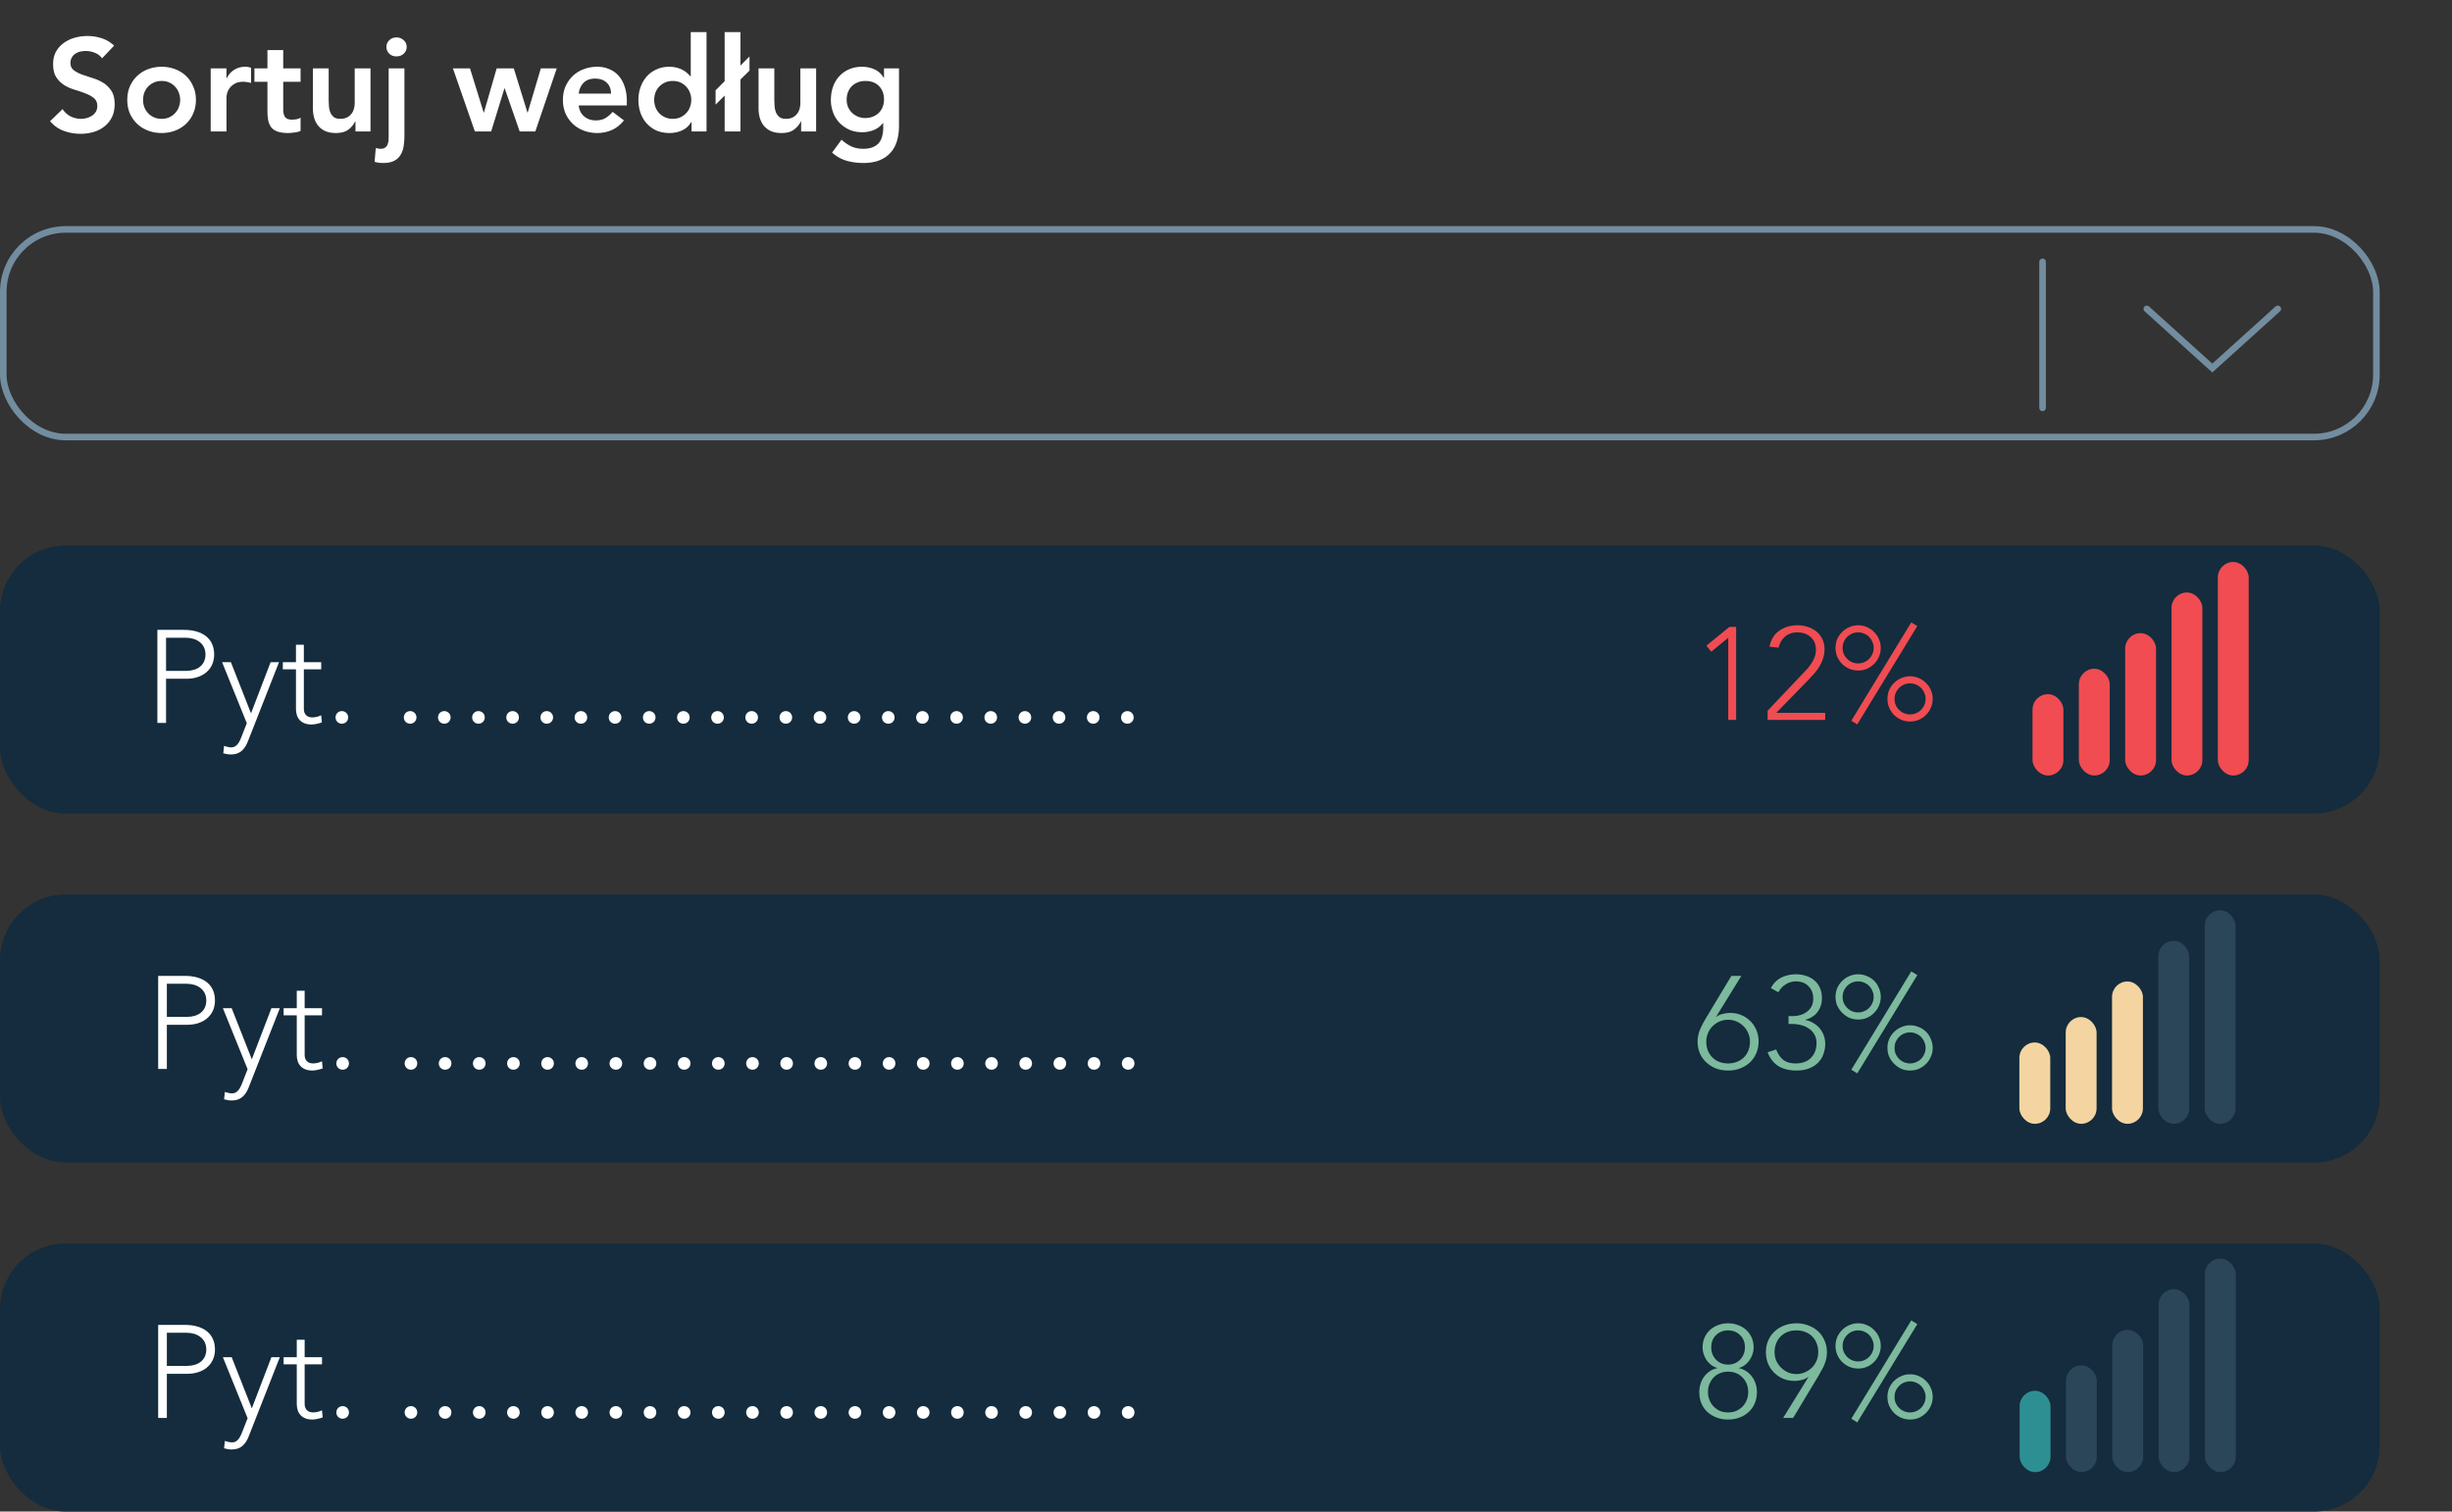
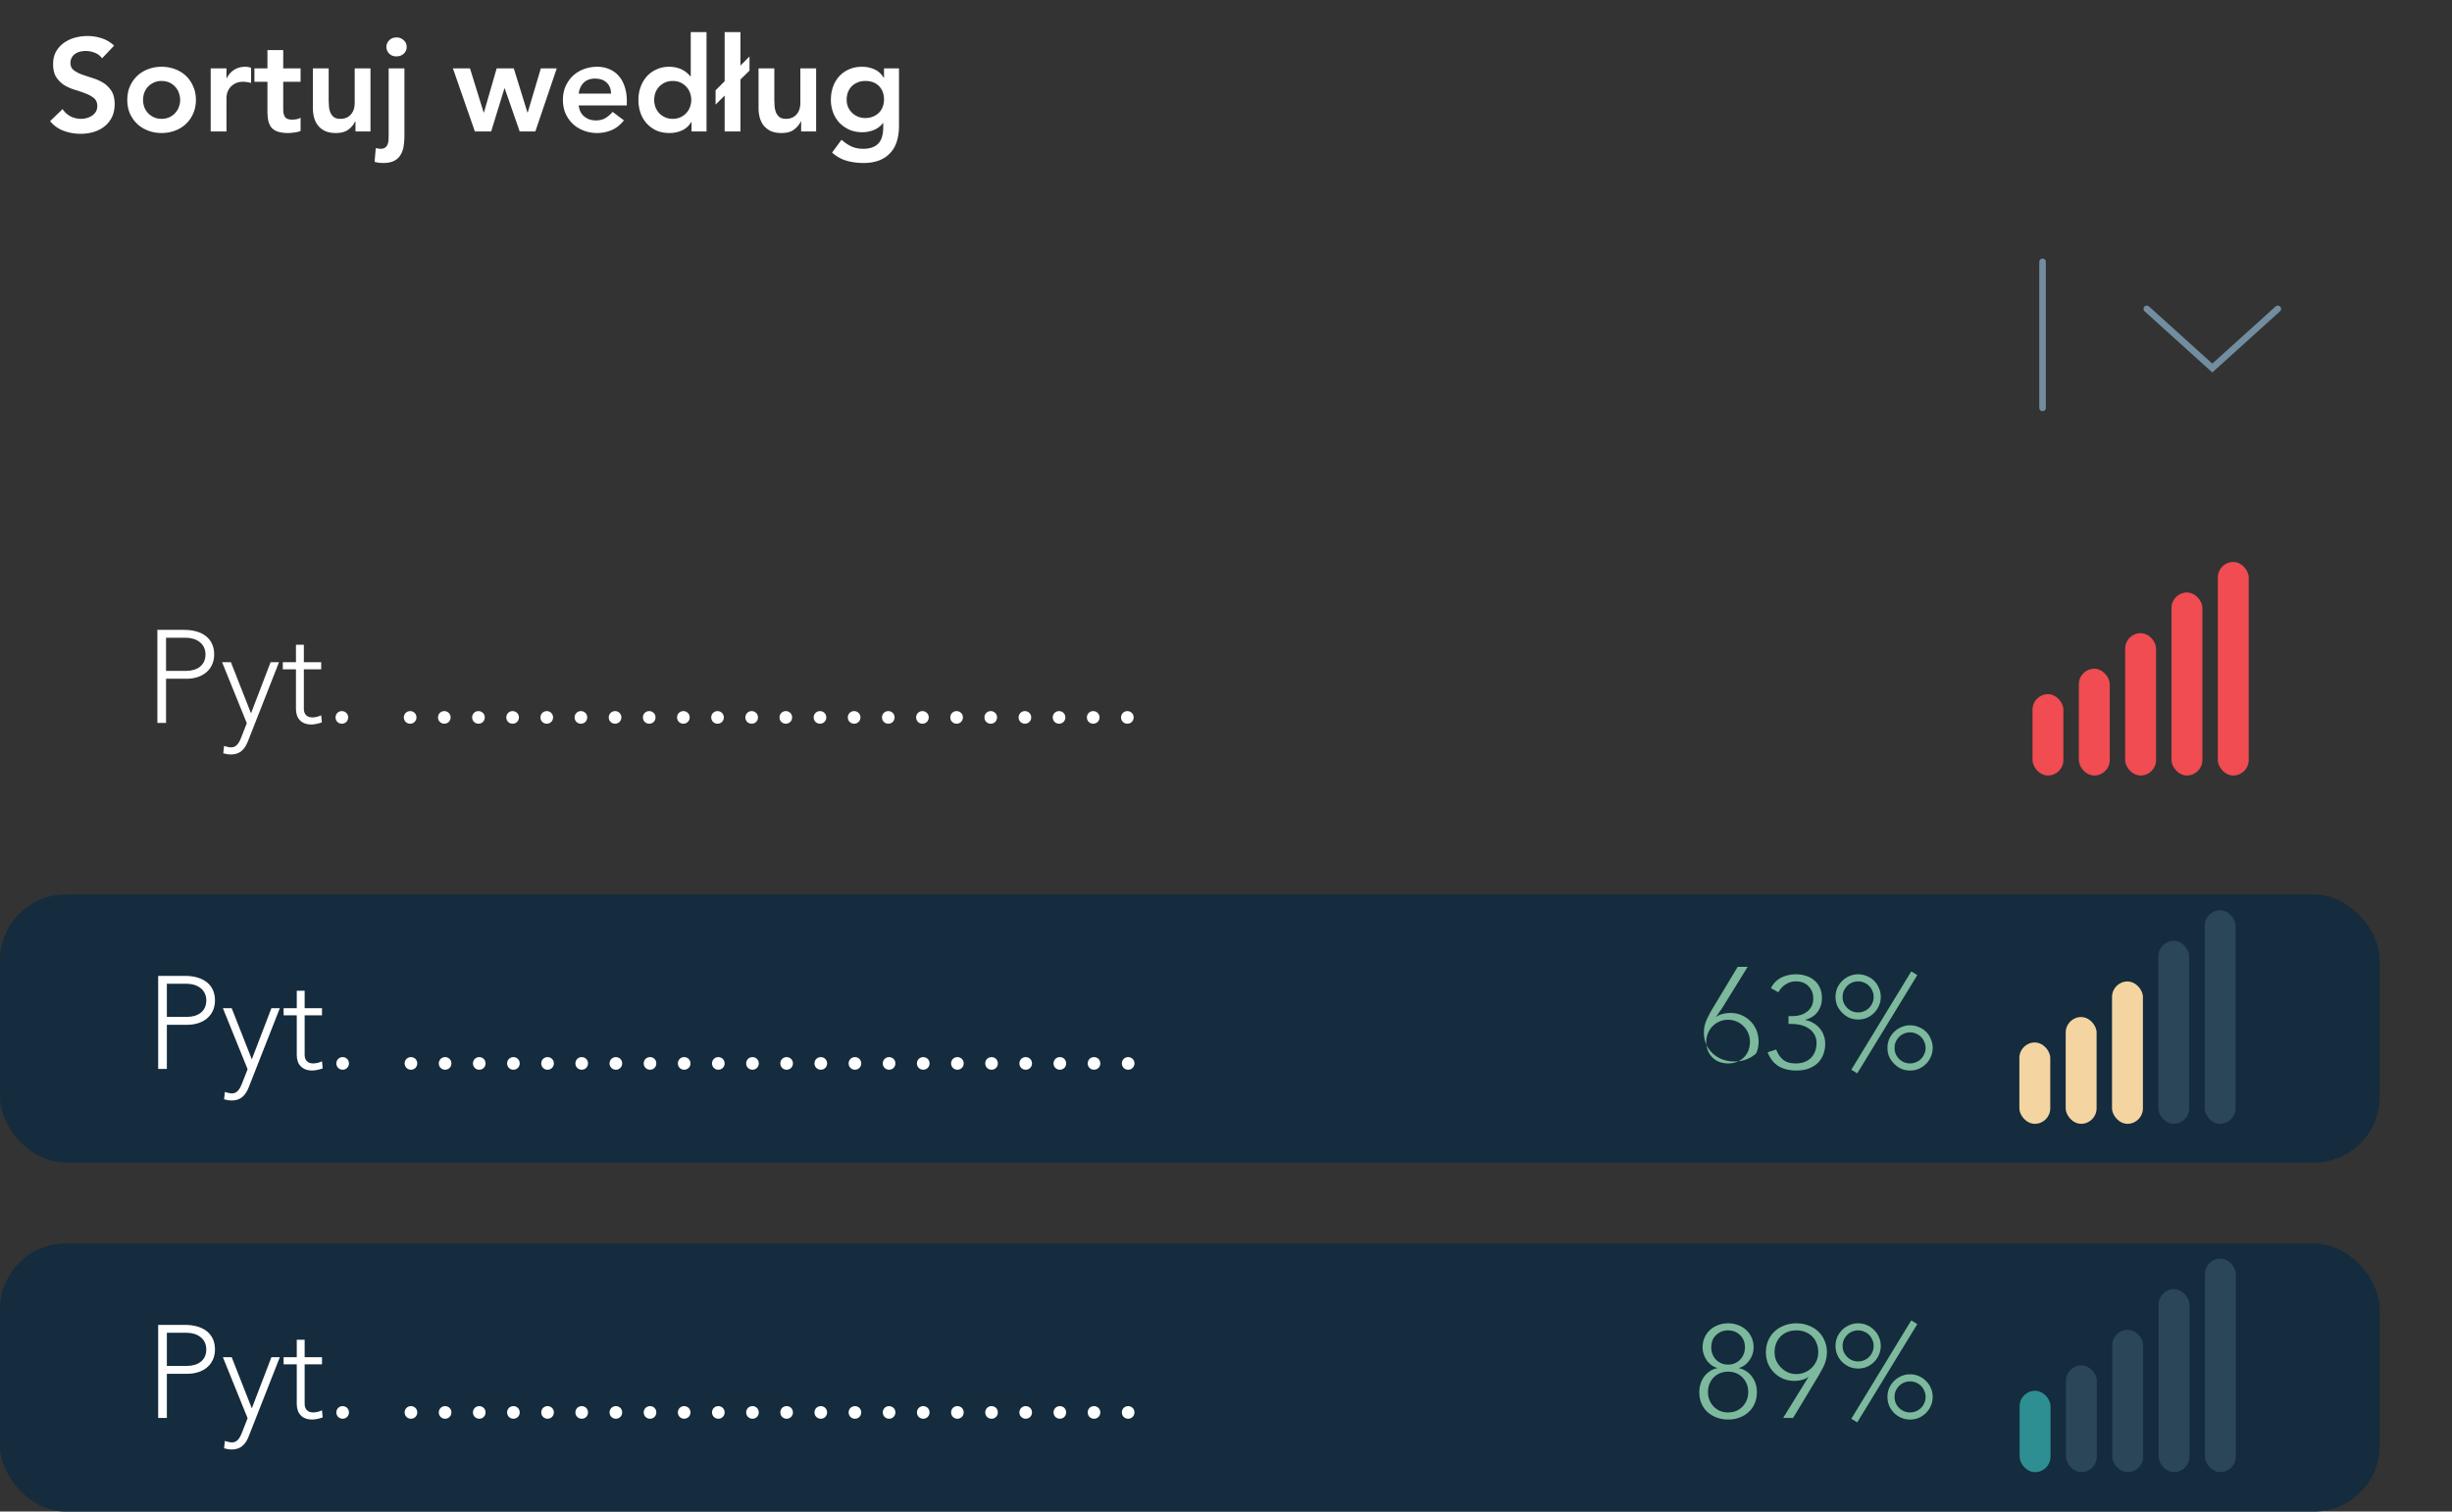
<svg xmlns="http://www.w3.org/2000/svg" width="373" height="230" fill="none">
  <rect width="100%" height="100%" fill="#333333" stroke="none" />
  <path d="M15.52 8.88c-.267-.387-.627-.667-1.08-.84-.44-.187-.907-.28-1.4-.28a3.7 3.7 0 0 0-.86.1c-.267.067-.513.173-.74.32-.213.147-.387.34-.52.58a1.59 1.59 0 0 0-.2.82c0 .48.167.847.5 1.1s.747.473 1.24.66l1.62.54c.587.173 1.127.413 1.62.72s.907.713 1.24 1.22.5 1.18.5 2.02c0 .76-.14 1.427-.42 2a4.03 4.03 0 0 1-1.14 1.4c-.467.373-1.013.653-1.64.84a6.9 6.9 0 0 1-1.98.28 7.43 7.43 0 0 1-2.54-.44c-.813-.293-1.513-.787-2.1-1.48l1.9-1.84a3.28 3.28 0 0 0 1.2 1.1 3.53 3.53 0 0 0 1.6.38 3.33 3.33 0 0 0 .88-.12c.293-.08.56-.2.8-.36s.433-.36.58-.6c.147-.253.22-.54.22-.86 0-.52-.167-.92-.5-1.2s-.747-.513-1.24-.7c-.493-.2-1.033-.387-1.62-.56s-1.127-.407-1.62-.7a4.09 4.09 0 0 1-1.24-1.2c-.333-.507-.5-1.18-.5-2.02 0-.733.147-1.367.44-1.9.307-.533.7-.973 1.18-1.32a5.15 5.15 0 0 1 1.68-.8 7.17 7.17 0 0 1 1.92-.26c.747 0 1.467.113 2.16.34.707.227 1.34.6 1.9 1.12l-1.84 1.94zm3.844 6.32c0-.76.133-1.447.4-2.06.28-.627.653-1.16 1.12-1.6s1.02-.78 1.66-1.02 1.32-.36 2.04-.36 1.4.12 2.04.36 1.193.58 1.66 1.02.833.973 1.1 1.6c.28.613.42 1.3.42 2.06s-.14 1.453-.42 2.08c-.267.613-.633 1.14-1.1 1.58s-1.02.78-1.66 1.02-1.32.36-2.04.36-1.4-.12-2.04-.36-1.193-.58-1.66-1.02-.84-.967-1.12-1.58c-.267-.627-.4-1.32-.4-2.08zm2.4 0a3.28 3.28 0 0 0 .18 1.08c.133.347.32.653.56.92.253.267.553.48.9.64s.74.24 1.18.24.833-.08 1.18-.24.64-.373.88-.64c.253-.267.44-.573.56-.92.133-.347.2-.707.2-1.08s-.067-.733-.2-1.08c-.12-.347-.307-.653-.56-.92-.24-.267-.533-.48-.88-.64s-.74-.24-1.18-.24-.833.08-1.18.24-.647.373-.9.64c-.24.267-.427.573-.56.92a3.28 3.28 0 0 0-.18 1.08zm10.287-4.8h2.4v1.52h.04c.267-.56.647-.993 1.14-1.3s1.06-.46 1.7-.46c.147 0 .287.013.42.04l.44.1v2.32a4.79 4.79 0 0 0-.6-.12c-.187-.04-.373-.06-.56-.06-.56 0-1.013.107-1.36.32-.333.2-.593.433-.78.7-.173.267-.293.533-.36.8-.053.267-.08.467-.08.6V20h-2.4v-9.6zm6.653 2.04V10.4h1.98V7.62h2.4v2.78h2.64v2.04h-2.64v4.2c0 .48.087.86.26 1.14.187.28.547.42 1.08.42a4.51 4.51 0 0 0 .7-.06c.253-.053.453-.133.6-.24v2.02a2.93 2.93 0 0 1-.94.24c-.36.053-.68.08-.96.08-.64 0-1.167-.073-1.58-.22-.4-.133-.72-.34-.96-.62-.227-.293-.387-.653-.48-1.08-.08-.427-.12-.92-.12-1.48v-4.4h-1.98zM56.358 20h-2.28v-1.54h-.04a3.45 3.45 0 0 1-1.04 1.26c-.467.347-1.1.52-1.9.52-.64 0-1.187-.1-1.64-.3-.44-.213-.8-.493-1.08-.84a3.37 3.37 0 0 1-.6-1.22c-.12-.453-.18-.927-.18-1.42V10.4h2.4v4.86l.04.9c.027.32.093.627.2.92.12.28.293.52.52.72.24.187.573.28 1 .28.4 0 .733-.067 1-.2.28-.133.507-.313.68-.54a2.07 2.07 0 0 0 .4-.78 3.48 3.48 0 0 0 .12-.92V10.4h2.4V20zm5.164-9.6v10.18c0 .6-.04 1.153-.12 1.66-.08.52-.24.967-.48 1.34-.227.387-.553.687-.98.9s-.98.32-1.66.32a5.31 5.31 0 0 1-.66-.04c-.213-.027-.427-.073-.64-.14l.18-2.08.38.06c.12.027.247.04.38.04.293 0 .52-.067.68-.2.173-.12.293-.28.36-.48.08-.2.127-.42.14-.66l.02-.7V10.4h2.4zm-2.74-3.26c0-.387.14-.72.42-1 .293-.293.66-.44 1.1-.44a1.53 1.53 0 0 1 1.1.42 1.29 1.29 0 0 1 .46 1.02 1.35 1.35 0 0 1-.46 1.04c-.293.267-.66.4-1.1.4s-.807-.14-1.1-.42c-.28-.293-.42-.633-.42-1.02zm10.113 3.26h2.6l2.08 6.72h.04l1.94-6.72h2.6l2.08 6.72h.04l2-6.72h2.42l-3.26 9.6h-2.38l-2.28-6.56h-.04L74.716 20h-2.48l-3.34-9.6zm19.138 5.64c.08.72.36 1.28.84 1.68s1.06.6 1.74.6c.6 0 1.1-.12 1.5-.36.413-.253.773-.567 1.08-.94l1.72 1.3c-.56.693-1.187 1.187-1.88 1.48a5.54 5.54 0 0 1-2.18.44c-.72 0-1.4-.12-2.04-.36s-1.193-.58-1.66-1.02-.84-.967-1.12-1.58c-.267-.627-.4-1.32-.4-2.08s.133-1.447.4-2.06c.28-.627.653-1.16 1.12-1.6s1.02-.78 1.66-1.02 1.32-.36 2.04-.36c.667 0 1.273.12 1.82.36.56.227 1.033.56 1.42 1 .4.44.707.987.92 1.64.227.64.34 1.38.34 2.22v.66h-7.32zm4.92-1.8c-.013-.707-.233-1.26-.66-1.66-.427-.413-1.02-.62-1.78-.62-.72 0-1.293.207-1.72.62-.413.413-.667.967-.76 1.66h4.92zm12.244 4.32h-.04c-.346.587-.813 1.013-1.4 1.28s-1.22.4-1.9.4c-.746 0-1.413-.127-2-.38a4.61 4.61 0 0 1-1.48-1.08c-.413-.453-.727-.987-.94-1.6s-.32-1.273-.32-1.98.113-1.367.34-1.98a5.02 5.02 0 0 1 .94-1.6c.413-.453.907-.807 1.48-1.06.574-.267 1.2-.4 1.88-.4.454 0 .854.047 1.2.14s.654.213.92.36a3.38 3.38 0 0 1 .68.48c.187.16.34.32.46.48h.06V4.88h2.4V20h-2.28v-1.44zm-5.68-3.36a3.28 3.28 0 0 0 .18 1.08c.133.347.32.653.56.92.254.267.554.48.9.64s.74.24 1.18.24.834-.08 1.18-.24.64-.373.88-.64c.254-.267.44-.573.56-.92a2.97 2.97 0 0 0 .2-1.08 2.97 2.97 0 0 0-.2-1.08c-.12-.347-.306-.653-.56-.92-.24-.267-.533-.48-.88-.64s-.74-.24-1.18-.24-.833.08-1.18.24-.646.373-.9.64c-.24.267-.426.573-.56.92a3.28 3.28 0 0 0-.18 1.08zm10.718-.66l-1.38 1.38v-2.18l1.38-1.38V4.88h2.4v5.1l1.38-1.38v2.14l-1.38 1.36V20h-2.4v-5.46zM124.151 20h-2.28v-1.54h-.04c-.226.48-.573.9-1.04 1.26-.466.347-1.1.52-1.9.52-.64 0-1.186-.1-1.64-.3-.44-.213-.8-.493-1.08-.84a3.37 3.37 0 0 1-.6-1.22c-.12-.453-.18-.927-.18-1.42V10.4h2.4v4.86l.04.9a3.58 3.58 0 0 0 .2.92c.12.28.294.52.52.72.24.187.574.28 1 .28.4 0 .734-.067 1-.2.28-.133.507-.313.68-.54.187-.227.32-.487.4-.78a3.48 3.48 0 0 0 .12-.92V10.4h2.4V20zm12.605-9.6v8.74c0 .867-.107 1.647-.32 2.34-.214.707-.547 1.3-1 1.78-.44.493-1 .873-1.68 1.14s-1.487.4-2.42.4c-.894 0-1.74-.113-2.54-.34s-1.54-.64-2.22-1.24l1.44-1.96c.48.44.98.78 1.5 1.02s1.12.36 1.8.36c.573 0 1.053-.08 1.44-.24.4-.16.713-.38.94-.66.24-.28.406-.62.5-1.02.106-.387.16-.82.16-1.3v-.7h-.04c-.347.467-.807.82-1.38 1.06a4.75 4.75 0 0 1-1.76.34c-.72 0-1.374-.127-1.96-.38a4.93 4.93 0 0 1-1.52-1.06 4.63 4.63 0 0 1-.96-1.56 5.38 5.38 0 0 1-.34-1.92c0-.707.106-1.367.32-1.98a4.56 4.56 0 0 1 .94-1.6c.413-.453.906-.807 1.48-1.06.586-.267 1.253-.4 2-.4.68 0 1.313.133 1.9.4s1.053.693 1.4 1.28h.04V10.4h2.28zm-5.12 1.92c-.427 0-.814.073-1.16.22-.347.133-.647.327-.9.58-.24.24-.434.54-.58.9-.134.347-.2.733-.2 1.16 0 .387.066.747.2 1.08a2.84 2.84 0 0 0 .6.88c.253.253.553.453.9.6a2.84 2.84 0 0 0 1.12.22c.44 0 .833-.073 1.18-.22.36-.147.66-.34.9-.58.253-.253.446-.553.58-.9a3.1 3.1 0 0 0 .2-1.12c0-.84-.254-1.52-.76-2.04s-1.2-.78-2.08-.78z" fill="#fff" />
  <g stroke="#728d9f">
-     <rect x=".5" y="34.91" width="361" height="31.59" rx="9.5" />
    <path d="M310.716 39.842v22.22M326.575 47l9.963 9 9.963-9" stroke-linecap="round" />
  </g>
  <rect y="136.104" width="362" height="40.791" rx="10" fill="#142c3d" />
  <use href="#B" fill="#fff" />
-   <path d="M261.041 154.729h.04c.24-.2.56-.346.96-.44a4.63 4.63 0 0 1 1.14-.16c.627 0 1.207.114 1.74.34a4.15 4.15 0 0 1 1.38.94c.387.387.687.847.9 1.38.214.52.32 1.087.32 1.7 0 .64-.12 1.234-.36 1.78a3.99 3.99 0 0 1-.96 1.38c-.413.387-.906.694-1.48.92-.56.214-1.173.32-1.84.32s-1.286-.106-1.86-.32c-.56-.226-1.046-.533-1.46-.92s-.74-.846-.98-1.38a4.61 4.61 0 0 1-.34-1.78c0-.373.04-.726.12-1.06a5.25 5.25 0 0 1 .32-.94l.42-.86.44-.76 3.84-6.38h1.52l-3.86 6.24zm1.84.44c-.466 0-.9.087-1.3.26a3.42 3.42 0 0 0-1.06.72c-.293.294-.526.647-.7 1.06a3.19 3.19 0 0 0-.26 1.28c0 .494.08.947.24 1.36a3.06 3.06 0 0 0 .68 1.04c.294.294.64.52 1.04.68a3.74 3.74 0 0 0 1.36.24c.494 0 .94-.08 1.34-.24a3 3 0 0 0 1.06-.68c.294-.293.52-.64.68-1.04.16-.413.24-.866.24-1.36 0-.453-.086-.88-.26-1.28-.173-.413-.413-.766-.72-1.06a3.12 3.12 0 0 0-1.06-.72c-.4-.173-.826-.26-1.28-.26zm7.311 4.52c.267.68.627 1.207 1.08 1.58.467.36 1.1.54 1.9.54.52 0 .98-.08 1.38-.24s.727-.38.98-.66c.267-.28.467-.606.6-.98s.2-.773.2-1.2c0-.52-.113-.966-.34-1.34a2.53 2.53 0 0 0-.86-.9 3.5 3.5 0 0 0-1.2-.52c-.44-.106-.887-.16-1.34-.16h-.52v-1.2h.6a4.57 4.57 0 0 0 1.12-.14 3.1 3.1 0 0 0 1.02-.48 2.42 2.42 0 0 0 .74-.82c.187-.346.28-.76.28-1.24 0-.76-.24-1.38-.72-1.86-.467-.493-1.1-.74-1.9-.74-.587 0-1.113.154-1.58.46-.467.294-.833.694-1.1 1.2l-1.14-.64c.387-.733.913-1.266 1.58-1.6.68-.333 1.427-.5 2.24-.5.533 0 1.04.08 1.52.24.48.147.9.374 1.26.68.36.294.64.667.84 1.12.213.454.32.987.32 1.6 0 .774-.213 1.46-.64 2.06-.427.587-1.053.994-1.88 1.22v.04c.453.08.86.234 1.22.46.373.214.693.48.96.8a3.62 3.62 0 0 1 .62 1.08c.147.4.22.827.22 1.28a4.42 4.42 0 0 1-.28 1.58c-.173.494-.447.927-.82 1.3-.36.36-.813.647-1.36.86s-1.187.32-1.92.32c-1.067 0-1.973-.22-2.72-.66-.733-.453-1.287-1.16-1.66-2.12l1.3-.42zm20.551-11.88l.92.56-9.14 14.96-.9-.56 9.12-14.96zm-11.52 3.88a3.42 3.42 0 0 1 .26-1.34c.186-.413.433-.773.74-1.08.32-.32.686-.566 1.1-.74.413-.186.86-.28 1.34-.28a3.23 3.23 0 0 1 1.34.28 3.2 3.2 0 0 1 1.82 1.82 3.23 3.23 0 0 1 .28 1.34c0 .48-.094.927-.28 1.34-.174.414-.42.78-.74 1.1-.307.307-.667.554-1.08.74a3.42 3.42 0 0 1-1.34.26c-.48 0-.927-.086-1.34-.26a3.86 3.86 0 0 1-1.84-1.84c-.174-.413-.26-.86-.26-1.34zm1.08 0c0 .334.06.647.18.94a2.62 2.62 0 0 0 .52.74c.213.214.46.38.74.5.293.12.6.18.92.18a2.26 2.26 0 0 0 .9-.18c.293-.12.546-.286.76-.5a2.34 2.34 0 0 0 .5-.74c.133-.293.2-.606.2-.94s-.067-.64-.2-.92a2.3 2.3 0 0 0-1.26-1.26 2.26 2.26 0 0 0-.9-.18c-.32 0-.627.06-.92.18a2.34 2.34 0 0 0-.74.5c-.214.214-.387.467-.52.76-.12.28-.18.587-.18.92zm6.82 7.76a3.42 3.42 0 0 1 .26-1.34c.186-.413.433-.773.74-1.08.32-.32.686-.566 1.1-.74.413-.186.86-.28 1.34-.28a3.23 3.23 0 0 1 1.34.28 3.2 3.2 0 0 1 1.82 1.82 3.23 3.23 0 0 1 .28 1.34c0 .48-.094.927-.28 1.34-.174.414-.42.78-.74 1.1-.307.307-.667.554-1.08.74a3.42 3.42 0 0 1-1.34.26c-.48 0-.927-.086-1.34-.26a3.86 3.86 0 0 1-1.84-1.84c-.174-.413-.26-.86-.26-1.34zm1.08 0c0 .334.06.647.18.94a2.62 2.62 0 0 0 .52.74c.213.214.46.38.74.5.293.12.6.18.92.18a2.26 2.26 0 0 0 .9-.18c.293-.12.546-.286.76-.5a2.34 2.34 0 0 0 .5-.74c.133-.293.2-.606.2-.94s-.067-.64-.2-.92a2.3 2.3 0 0 0-1.26-1.26 2.26 2.26 0 0 0-.9-.18c-.32 0-.627.06-.92.18a2.34 2.34 0 0 0-.74.5c-.214.214-.387.467-.52.76-.12.28-.18.587-.18.92z" fill="#7cb99d" />
+   <path d="M261.041 154.729h.04c.24-.2.56-.346.96-.44a4.63 4.63 0 0 1 1.14-.16c.627 0 1.207.114 1.74.34a4.15 4.15 0 0 1 1.38.94c.387.387.687.847.9 1.38.214.52.32 1.087.32 1.7 0 .64-.12 1.234-.36 1.78c-.413.387-.906.694-1.48.92-.56.214-1.173.32-1.84.32s-1.286-.106-1.86-.32c-.56-.226-1.046-.533-1.46-.92s-.74-.846-.98-1.38a4.61 4.61 0 0 1-.34-1.78c0-.373.04-.726.12-1.06a5.25 5.25 0 0 1 .32-.94l.42-.86.44-.76 3.84-6.38h1.52l-3.86 6.24zm1.84.44c-.466 0-.9.087-1.3.26a3.42 3.42 0 0 0-1.06.72c-.293.294-.526.647-.7 1.06a3.19 3.19 0 0 0-.26 1.28c0 .494.08.947.24 1.36a3.06 3.06 0 0 0 .68 1.04c.294.294.64.52 1.04.68a3.74 3.74 0 0 0 1.36.24c.494 0 .94-.08 1.34-.24a3 3 0 0 0 1.06-.68c.294-.293.52-.64.68-1.04.16-.413.24-.866.24-1.36 0-.453-.086-.88-.26-1.28-.173-.413-.413-.766-.72-1.06a3.12 3.12 0 0 0-1.06-.72c-.4-.173-.826-.26-1.28-.26zm7.311 4.52c.267.68.627 1.207 1.08 1.58.467.36 1.1.54 1.9.54.52 0 .98-.08 1.38-.24s.727-.38.98-.66c.267-.28.467-.606.6-.98s.2-.773.2-1.2c0-.52-.113-.966-.34-1.34a2.53 2.53 0 0 0-.86-.9 3.5 3.5 0 0 0-1.2-.52c-.44-.106-.887-.16-1.34-.16h-.52v-1.2h.6a4.57 4.57 0 0 0 1.12-.14 3.1 3.1 0 0 0 1.02-.48 2.42 2.42 0 0 0 .74-.82c.187-.346.28-.76.28-1.24 0-.76-.24-1.38-.72-1.86-.467-.493-1.1-.74-1.9-.74-.587 0-1.113.154-1.58.46-.467.294-.833.694-1.1 1.2l-1.14-.64c.387-.733.913-1.266 1.58-1.6.68-.333 1.427-.5 2.24-.5.533 0 1.04.08 1.52.24.48.147.9.374 1.26.68.36.294.64.667.84 1.12.213.454.32.987.32 1.6 0 .774-.213 1.46-.64 2.06-.427.587-1.053.994-1.88 1.22v.04c.453.08.86.234 1.22.46.373.214.693.48.96.8a3.62 3.62 0 0 1 .62 1.08c.147.4.22.827.22 1.28a4.42 4.42 0 0 1-.28 1.58c-.173.494-.447.927-.82 1.3-.36.36-.813.647-1.36.86s-1.187.32-1.92.32c-1.067 0-1.973-.22-2.72-.66-.733-.453-1.287-1.16-1.66-2.12l1.3-.42zm20.551-11.88l.92.56-9.14 14.96-.9-.56 9.12-14.96zm-11.52 3.88a3.42 3.42 0 0 1 .26-1.34c.186-.413.433-.773.74-1.08.32-.32.686-.566 1.1-.74.413-.186.86-.28 1.34-.28a3.23 3.23 0 0 1 1.34.28 3.2 3.2 0 0 1 1.82 1.82 3.23 3.23 0 0 1 .28 1.34c0 .48-.094.927-.28 1.34-.174.414-.42.78-.74 1.1-.307.307-.667.554-1.08.74a3.42 3.42 0 0 1-1.34.26c-.48 0-.927-.086-1.34-.26a3.86 3.86 0 0 1-1.84-1.84c-.174-.413-.26-.86-.26-1.34zm1.08 0c0 .334.06.647.18.94a2.62 2.62 0 0 0 .52.74c.213.214.46.38.74.5.293.12.6.18.92.18a2.26 2.26 0 0 0 .9-.18c.293-.12.546-.286.76-.5a2.34 2.34 0 0 0 .5-.74c.133-.293.2-.606.2-.94s-.067-.64-.2-.92a2.3 2.3 0 0 0-1.26-1.26 2.26 2.26 0 0 0-.9-.18c-.32 0-.627.06-.92.18a2.34 2.34 0 0 0-.74.5c-.214.214-.387.467-.52.76-.12.28-.18.587-.18.92zm6.82 7.76a3.42 3.42 0 0 1 .26-1.34c.186-.413.433-.773.74-1.08.32-.32.686-.566 1.1-.74.413-.186.86-.28 1.34-.28a3.23 3.23 0 0 1 1.34.28 3.2 3.2 0 0 1 1.82 1.82 3.23 3.23 0 0 1 .28 1.34c0 .48-.094.927-.28 1.34-.174.414-.42.78-.74 1.1-.307.307-.667.554-1.08.74a3.42 3.42 0 0 1-1.34.26c-.48 0-.927-.086-1.34-.26a3.86 3.86 0 0 1-1.84-1.84c-.174-.413-.26-.86-.26-1.34zm1.08 0c0 .334.06.647.18.94a2.62 2.62 0 0 0 .52.74c.213.214.46.38.74.5.293.12.6.18.92.18a2.26 2.26 0 0 0 .9-.18c.293-.12.546-.286.76-.5a2.34 2.34 0 0 0 .5-.74c.133-.293.2-.606.2-.94s-.067-.64-.2-.92a2.3 2.3 0 0 0-1.26-1.26 2.26 2.26 0 0 0-.9-.18c-.32 0-.627.06-.92.18a2.34 2.34 0 0 0-.74.5c-.214.214-.387.467-.52.76-.12.28-.18.587-.18.92z" fill="#7cb99d" />
  <rect y="189.209" width="362" height="40.791" rx="10" fill="#142c3d" />
  <use href="#B" y="53.105" fill="#fff" />
  <path d="M259.001 205.034c0-.547.1-1.047.3-1.5a3.47 3.47 0 0 1 .82-1.16c.347-.32.754-.567 1.22-.74.48-.187.994-.28 1.54-.28s1.054.093 1.52.28a3.6 3.6 0 0 1 1.24.74c.347.32.62.707.82 1.16s.3.953.3 1.5c0 .333-.053.667-.16 1-.106.32-.26.627-.46.92-.186.28-.42.527-.7.74s-.593.367-.94.46v.02a3.03 3.03 0 0 1 1.18.5c.347.227.634.507.86.84.24.32.42.68.54 1.08.12.387.18.793.18 1.22 0 .64-.113 1.22-.34 1.74-.213.507-.52.94-.92 1.3a4.11 4.11 0 0 1-1.38.84c-.533.2-1.113.3-1.74.3s-1.206-.1-1.74-.3a4.36 4.36 0 0 1-1.4-.84c-.386-.36-.693-.793-.92-1.3-.213-.52-.32-1.1-.32-1.74 0-.427.06-.833.18-1.22a3.7 3.7 0 0 1 .52-1.08c.24-.333.527-.613.86-.84.347-.24.747-.407 1.2-.5v-.02c-.346-.093-.66-.247-.94-.46s-.52-.46-.72-.74c-.186-.293-.333-.6-.44-.92-.106-.333-.16-.667-.16-1zm1.32 0a2.88 2.88 0 0 0 .18 1.02 3.08 3.08 0 0 0 .52.82c.227.227.494.413.8.56.32.133.674.2 1.06.2a2.68 2.68 0 0 0 1.04-.2c.32-.147.587-.333.8-.56.227-.24.4-.513.52-.82.134-.32.2-.66.2-1.02 0-.787-.246-1.413-.74-1.88-.48-.48-1.086-.72-1.82-.72s-1.346.24-1.84.72c-.48.467-.72 1.093-.72 1.88zm-.5 6.78c0 .427.074.827.22 1.2a3.01 3.01 0 0 0 .62.98 3.13 3.13 0 0 0 .96.68c.374.16.794.24 1.26.24s.887-.08 1.26-.24c.374-.173.694-.4.96-.68s.474-.607.62-.98.22-.773.22-1.2c0-.467-.08-.887-.24-1.26-.16-.387-.38-.713-.66-.98-.266-.28-.586-.493-.96-.64s-.773-.22-1.2-.22a3.25 3.25 0 0 0-1.2.22c-.373.147-.7.36-.98.64-.266.267-.48.593-.64.98-.16.373-.24.793-.24 1.26zm15.291-2.3h-.04c-.24.2-.567.353-.98.46-.4.093-.773.14-1.12.14-.627 0-1.207-.113-1.74-.34a4.32 4.32 0 0 1-2.28-2.3c-.213-.533-.32-1.107-.32-1.72 0-.64.113-1.227.34-1.76.24-.547.567-1.013.98-1.4s.9-.687 1.46-.9c.573-.227 1.193-.34 1.86-.34s1.28.113 1.84.34c.573.213 1.067.513 1.48.9s.733.853.96 1.4c.24.533.36 1.12.36 1.76a4.53 4.53 0 0 1-.12 1.06c-.08.333-.187.653-.32.96-.133.293-.28.573-.44.84l-.42.76-3.84 6.38h-1.52l3.86-6.24zm-1.84-.44a3.19 3.19 0 0 0 1.28-.26c.413-.173.767-.407 1.06-.7.307-.307.547-.66.72-1.06a3.24 3.24 0 0 0 .26-1.3 3.58 3.58 0 0 0-.24-1.34c-.16-.413-.387-.767-.68-1.06s-.647-.52-1.06-.68a3.58 3.58 0 0 0-1.34-.24c-.493 0-.947.08-1.36.24a3.06 3.06 0 0 0-1.04.68c-.293.293-.52.647-.68 1.06a3.58 3.58 0 0 0-.24 1.34 3.24 3.24 0 0 0 .26 1.3 3.58 3.58 0 0 0 1.76 1.76 3.24 3.24 0 0 0 1.3.26zm17.471-8.16l.92.56-9.14 14.96-.9-.56 9.12-14.96zm-11.52 3.88c0-.48.086-.927.26-1.34.186-.413.433-.773.74-1.08a3.39 3.39 0 0 1 1.1-.74 3.21 3.21 0 0 1 1.34-.28c.48 0 .926.093 1.34.28.413.173.773.42 1.08.74a3.2 3.2 0 0 1 .74 1.08c.186.413.28.86.28 1.34s-.094.927-.28 1.34a3.42 3.42 0 0 1-.74 1.1c-.307.307-.667.553-1.08.74-.414.173-.86.26-1.34.26s-.927-.087-1.34-.26a3.88 3.88 0 0 1-1.1-.74c-.307-.32-.554-.687-.74-1.1-.174-.413-.26-.86-.26-1.34zm1.08 0a2.46 2.46 0 0 0 .18.94 2.62 2.62 0 0 0 .52.74 2.34 2.34 0 0 0 .74.5c.293.12.6.18.92.18a2.26 2.26 0 0 0 .9-.18 2.3 2.3 0 0 0 .76-.5 2.34 2.34 0 0 0 .5-.74 2.25 2.25 0 0 0 .2-.94c0-.333-.067-.64-.2-.92a2.29 2.29 0 0 0-.5-.76 2.3 2.3 0 0 0-.76-.5 2.26 2.26 0 0 0-.9-.18c-.32 0-.627.06-.92.18a2.34 2.34 0 0 0-.74.5c-.214.213-.387.467-.52.76-.12.28-.18.587-.18.92zm6.82 7.76c0-.48.086-.927.26-1.34.186-.413.433-.773.74-1.08a3.39 3.39 0 0 1 1.1-.74 3.21 3.21 0 0 1 1.34-.28c.48 0 .926.093 1.34.28.413.173.773.42 1.08.74a3.2 3.2 0 0 1 .74 1.08c.186.413.28.86.28 1.34s-.094.927-.28 1.34a3.42 3.42 0 0 1-.74 1.1c-.307.307-.667.553-1.08.74-.414.173-.86.26-1.34.26s-.927-.087-1.34-.26a3.88 3.88 0 0 1-1.1-.74c-.307-.32-.554-.687-.74-1.1-.174-.413-.26-.86-.26-1.34zm1.08 0a2.46 2.46 0 0 0 .18.94 2.62 2.62 0 0 0 .52.74 2.34 2.34 0 0 0 .74.5c.293.12.6.18.92.18a2.26 2.26 0 0 0 .9-.18 2.3 2.3 0 0 0 .76-.5 2.34 2.34 0 0 0 .5-.74 2.25 2.25 0 0 0 .2-.94c0-.333-.067-.64-.2-.92a2.29 2.29 0 0 0-.5-.76 2.3 2.3 0 0 0-.76-.5 2.26 2.26 0 0 0-.9-.18c-.32 0-.627.06-.92.18a2.34 2.34 0 0 0-.74.5c-.214.213-.387.467-.52.76-.12.28-.18.587-.18.92z" fill="#7cb99d" />
-   <rect y="83" width="362" height="40.791" rx="10" fill="#142c3d" />
  <path d="M25.26 110h-1.32V95.84h4.04c2.84 0 4.6 1.34 4.6 3.74 0 2.34-1.82 3.7-4.18 3.7h-3.14V110zm0-12.96v5.04h3.06c1.7 0 2.94-.86 2.94-2.5 0-1.66-1.36-2.54-3-2.54h-3zm12.284 13l-3.76-9.28h1.34l3.06 7.78 2.98-7.78h1.28l-4.74 12.06c-.5 1.28-1.28 1.98-2.56 1.98-.4 0-.76-.06-1.18-.18l.12-1.12c.32.1.72.22 1.08.22.62 0 1.08-.36 1.52-1.48l.86-2.2zm5.478-8.2v-1.08h2V98.1h1.2v2.66h2.64v1.08h-2.64v6.04c0 .78.46 1.28 1.28 1.28.46 0 .92-.12 1.36-.32l.1 1.08c-.54.2-1.2.32-1.58.32-1.56 0-2.36-.94-2.36-2.36v-6.04h-2zm8.98 6.36c.54 0 .96.42.96.96s-.42.96-.96.96-.96-.42-.96-.96.42-.96.96-.96zm10.391 0c.54 0 .96.42.96.96s-.42.96-.96.96-.96-.42-.96-.96.42-.96.96-.96zm5.195 0c.54 0 .96.42.96.96s-.42.96-.96.96-.96-.42-.96-.96.42-.96.96-.96zm5.195 0c.54 0 .96.42.96.96s-.42.96-.96.96-.96-.42-.96-.96.42-.96.96-.96zm5.195 0c.54 0 .96.42.96.96s-.42.96-.96.96-.96-.42-.96-.96.42-.96.96-.96zm5.195 0c.54 0 .96.42.96.96s-.42.96-.96.96-.96-.42-.96-.96.42-.96.96-.96zm5.195 0c.54 0 .96.42.96.96s-.42.96-.96.96-.96-.42-.96-.96.42-.96.96-.96zm5.195 0c.54 0 .96.42.96.96s-.42.96-.96.96-.96-.42-.96-.96.42-.96.96-.96zm5.195 0c.54 0 .96.42.96.96s-.42.96-.96.96-.96-.42-.96-.96.42-.96.96-.96zm5.195 0c.54 0 .96.42.96.96s-.42.96-.96.96-.96-.42-.96-.96.42-.96.96-.96zm5.196 0c.54 0 .96.42.96.96s-.42.96-.96.96-.96-.42-.96-.96.42-.96.96-.96zm5.195 0c.54 0 .96.42.96.96s-.42.96-.96.96-.96-.42-.96-.96.42-.96.96-.96zm5.195 0c.54 0 .96.42.96.96s-.42.96-.96.96-.96-.42-.96-.96.42-.96.96-.96zm5.196 0c.54 0 .96.42.96.96s-.42.96-.96.96-.96-.42-.96-.96.42-.96.96-.96zm5.195 0c.54 0 .96.42.96.96s-.42.96-.96.96-.96-.42-.96-.96.42-.96.96-.96zm5.195 0c.54 0 .96.42.96.96s-.42.96-.96.96-.96-.42-.96-.96.42-.96.96-.96zm5.196 0c.54 0 .96.42.96.96s-.42.96-.96.96-.96-.42-.96-.96.42-.96.96-.96zm5.195 0c.54 0 .96.42.96.96s-.42.96-.96.96-.96-.42-.96-.96.42-.96.96-.96zm5.195 0c.54 0 .96.42.96.96s-.42.96-.96.96-.96-.42-.96-.96.42-.96.96-.96zm5.196 0c.54 0 .96.42.96.96s-.42.96-.96.96-.96-.42-.96-.96.42-.96.96-.96zm5.195 0c.54 0 .96.42.96.96s-.42.96-.96.96-.96-.42-.96-.96.42-.96.96-.96zm5.195 0c.54 0 .96.42.96.96s-.42.96-.96.96-.96-.42-.96-.96.42-.96.96-.96zm5.196 0c.54 0 .96.42.96.96s-.42.96-.96.96-.96-.42-.96-.96.42-.96.96-.96z" fill="#fff" />
-   <path d="M262.901 97.065h-.02l-2.56 2.1-.74-.92 3.5-2.86h1.02v14.16h-1.2v-12.48zm5.991 11.08l5.32-5.62.72-.76c.24-.28.453-.567.64-.86a4.63 4.63 0 0 0 .48-.96c.12-.333.18-.693.18-1.08 0-.827-.267-1.473-.8-1.94s-1.207-.7-2.02-.7c-.733 0-1.353.213-1.86.64s-.833.987-.98 1.68l-1.4-.14c.227-1.093.727-1.907 1.5-2.44.773-.547 1.707-.82 2.8-.82a4.67 4.67 0 0 1 1.56.26 3.94 3.94 0 0 1 1.3.7c.373.307.667.687.88 1.14.227.44.34.947.34 1.52a4.34 4.34 0 0 1-.26 1.52c-.16.467-.38.913-.66 1.34-.267.413-.58.807-.94 1.18l-1.06 1.12-4.42 4.54h7.44v1.08h-8.76v-1.4zm21.851-13.44l.92.56-9.14 14.96-.9-.56 9.12-14.96zm-11.52 3.88c0-.48.086-.927.26-1.34a3.6 3.6 0 0 1 .74-1.08c.32-.32.686-.567 1.1-.74.413-.187.86-.28 1.34-.28a3.22 3.22 0 0 1 1.34.28c.413.173.773.42 1.08.74.32.307.566.667.74 1.08.186.413.28.86.28 1.34s-.094.927-.28 1.34c-.174.413-.42.78-.74 1.1-.307.307-.667.553-1.08.74-.414.173-.86.26-1.34.26s-.927-.087-1.34-.26a3.88 3.88 0 0 1-1.1-.74c-.307-.32-.554-.687-.74-1.1-.174-.413-.26-.86-.26-1.34zm1.08 0c0 .333.06.647.18.94a2.62 2.62 0 0 0 .52.74 2.34 2.34 0 0 0 .74.5c.293.12.6.18.92.18a2.26 2.26 0 0 0 .9-.18 2.3 2.3 0 0 0 .76-.5 2.34 2.34 0 0 0 .5-.74 2.25 2.25 0 0 0 .2-.94c0-.333-.067-.64-.2-.92a2.29 2.29 0 0 0-.5-.76c-.214-.213-.467-.38-.76-.5a2.26 2.26 0 0 0-.9-.18c-.32 0-.627.06-.92.18-.28.12-.527.287-.74.5s-.387.467-.52.76a2.31 2.31 0 0 0-.18.92zm6.82 7.76c0-.48.086-.927.26-1.34.186-.413.433-.773.74-1.08a3.39 3.39 0 0 1 1.1-.74 3.21 3.21 0 0 1 1.34-.28c.48 0 .926.093 1.34.28.413.173.773.42 1.08.74a3.2 3.2 0 0 1 .74 1.08c.186.413.28.86.28 1.34s-.094.927-.28 1.34a3.42 3.42 0 0 1-.74 1.1c-.307.307-.667.553-1.08.74-.414.173-.86.26-1.34.26s-.927-.087-1.34-.26a3.88 3.88 0 0 1-1.1-.74c-.307-.32-.554-.687-.74-1.1-.174-.413-.26-.86-.26-1.34zm1.08 0a2.46 2.46 0 0 0 .18.94 2.62 2.62 0 0 0 .52.74 2.34 2.34 0 0 0 .74.5c.293.12.6.18.92.18a2.26 2.26 0 0 0 .9-.18 2.3 2.3 0 0 0 .76-.5 2.34 2.34 0 0 0 .5-.74 2.25 2.25 0 0 0 .2-.94c0-.333-.067-.64-.2-.92a2.29 2.29 0 0 0-.5-.76 2.3 2.3 0 0 0-.76-.5 2.26 2.26 0 0 0-.9-.18c-.32 0-.627.06-.92.18a2.34 2.34 0 0 0-.74.5c-.214.213-.387.467-.52.76-.12.28-.18.587-.18.92z" fill="#f04c52" />
  <rect x="307.227" y="211.623" width="4.698" height="12.377" rx="2.349" fill="#2e8f92" />
  <g fill="#2b4559">
    <rect x="314.274" y="207.755" width="4.698" height="16.245" rx="2.349" />
    <rect x="321.321" y="202.34" width="4.698" height="21.66" rx="2.349" />
    <rect x="328.368" y="196.151" width="4.698" height="27.849" rx="2.349" />
    <rect x="335.415" y="191.51" width="4.698" height="32.491" rx="2.349" />
  </g>
  <g fill="#f4d5a1">
    <rect x="307.188" y="158.623" width="4.698" height="12.377" rx="2.349" />
    <rect x="314.236" y="154.755" width="4.698" height="16.245" rx="2.349" />
    <rect x="321.283" y="149.34" width="4.698" height="21.66" rx="2.349" />
  </g>
  <g fill="#2b4559">
    <rect x="328.33" y="143.151" width="4.698" height="27.849" rx="2.349" />
    <rect x="335.377" y="138.51" width="4.698" height="32.491" rx="2.349" />
  </g>
  <g fill="#f04c52">
    <rect x="309.188" y="105.623" width="4.698" height="12.377" rx="2.349" />
    <rect x="316.236" y="101.755" width="4.698" height="16.245" rx="2.349" />
    <rect x="323.283" y="96.34" width="4.698" height="21.66" rx="2.349" />
    <rect x="330.33" y="90.151" width="4.698" height="27.849" rx="2.349" />
    <rect x="337.377" y="85.51" width="4.698" height="32.491" rx="2.349" />
  </g>
  <defs>
    <path id="B" d="M25.382 162.649h-1.32v-14.16h4.04c2.84 0 4.6 1.34 4.6 3.74 0 2.34-1.82 3.7-4.18 3.7h-3.14v6.72zm0-12.96v5.04h3.06c1.7 0 2.94-.86 2.94-2.5 0-1.66-1.36-2.54-3-2.54h-3zm12.284 13l-3.76-9.28h1.34l3.06 7.78 2.98-7.78h1.28l-4.74 12.06c-.5 1.28-1.28 1.98-2.56 1.98-.4 0-.76-.06-1.18-.18l.12-1.12c.32.1.72.22 1.08.22.62 0 1.08-.36 1.52-1.48l.86-2.2zm5.478-8.2v-1.08h2v-2.66h1.2v2.66h2.64v1.08h-2.64v6.04c0 .78.46 1.28 1.28 1.28.46 0 .92-.12 1.36-.32l.1 1.08c-.54.2-1.2.32-1.58.32-1.56 0-2.36-.94-2.36-2.36v-6.04h-2zm8.98 6.36c.54 0 .96.42.96.96s-.42.96-.96.96-.96-.42-.96-.96.42-.96.96-.96zm10.391 0c.54 0 .96.42.96.96s-.42.96-.96.96-.96-.42-.96-.96.42-.96.96-.96zm5.195 0c.54 0 .96.42.96.96s-.42.96-.96.96-.96-.42-.96-.96.42-.96.96-.96zm5.195 0c.54 0 .96.42.96.96s-.42.96-.96.96-.96-.42-.96-.96.42-.96.96-.96zm5.195 0c.54 0 .96.42.96.96s-.42.96-.96.96-.96-.42-.96-.96.42-.96.96-.96zm5.195 0c.54 0 .96.42.96.96s-.42.96-.96.96-.96-.42-.96-.96.42-.96.96-.96zm5.195 0c.54 0 .96.42.96.96s-.42.96-.96.96-.96-.42-.96-.96.42-.96.96-.96zm5.195 0c.54 0 .96.42.96.96s-.42.96-.96.96-.96-.42-.96-.96.42-.96.96-.96zm5.195 0c.54 0 .96.42.96.96s-.42.96-.96.96-.96-.42-.96-.96.42-.96.96-.96zm5.196 0c.54 0 .96.42.96.96s-.42.96-.96.96-.96-.42-.96-.96.42-.96.96-.96zm5.195 0c.54 0 .96.42.96.96s-.42.96-.96.96-.96-.42-.96-.96.42-.96.96-.96zm5.195 0c.54 0 .96.42.96.96s-.42.96-.96.96-.96-.42-.96-.96.42-.96.96-.96zm5.195 0c.54 0 .96.42.96.96s-.42.96-.96.96-.96-.42-.96-.96.42-.96.96-.96zm5.196 0c.54 0 .96.42.96.96s-.42.96-.96.96-.96-.42-.96-.96.42-.96.96-.96zm5.195 0c.54 0 .96.42.96.96s-.42.96-.96.96-.96-.42-.96-.96.42-.96.96-.96zm5.195 0c.54 0 .96.42.96.96s-.42.96-.96.96-.96-.42-.96-.96.42-.96.96-.96zm5.196 0c.54 0 .96.42.96.96s-.42.96-.96.96-.96-.42-.96-.96.42-.96.96-.96zm5.195 0c.54 0 .96.42.96.96s-.42.96-.96.96-.96-.42-.96-.96.42-.96.96-.96zm5.195 0c.54 0 .96.42.96.96s-.42.96-.96.96-.96-.42-.96-.96.42-.96.96-.96zm5.196 0c.54 0 .96.42.96.96s-.42.96-.96.96-.96-.42-.96-.96.42-.96.96-.96zm5.195 0c.54 0 .96.42.96.96s-.42.96-.96.96-.96-.42-.96-.96.42-.96.96-.96zm5.195 0c.54 0 .96.42.96.96s-.42.96-.96.96-.96-.42-.96-.96.42-.96.96-.96zm5.196 0c.54 0 .96.42.96.96s-.42.96-.96.96-.96-.42-.96-.96.42-.96.96-.96z" />
  </defs>
</svg>